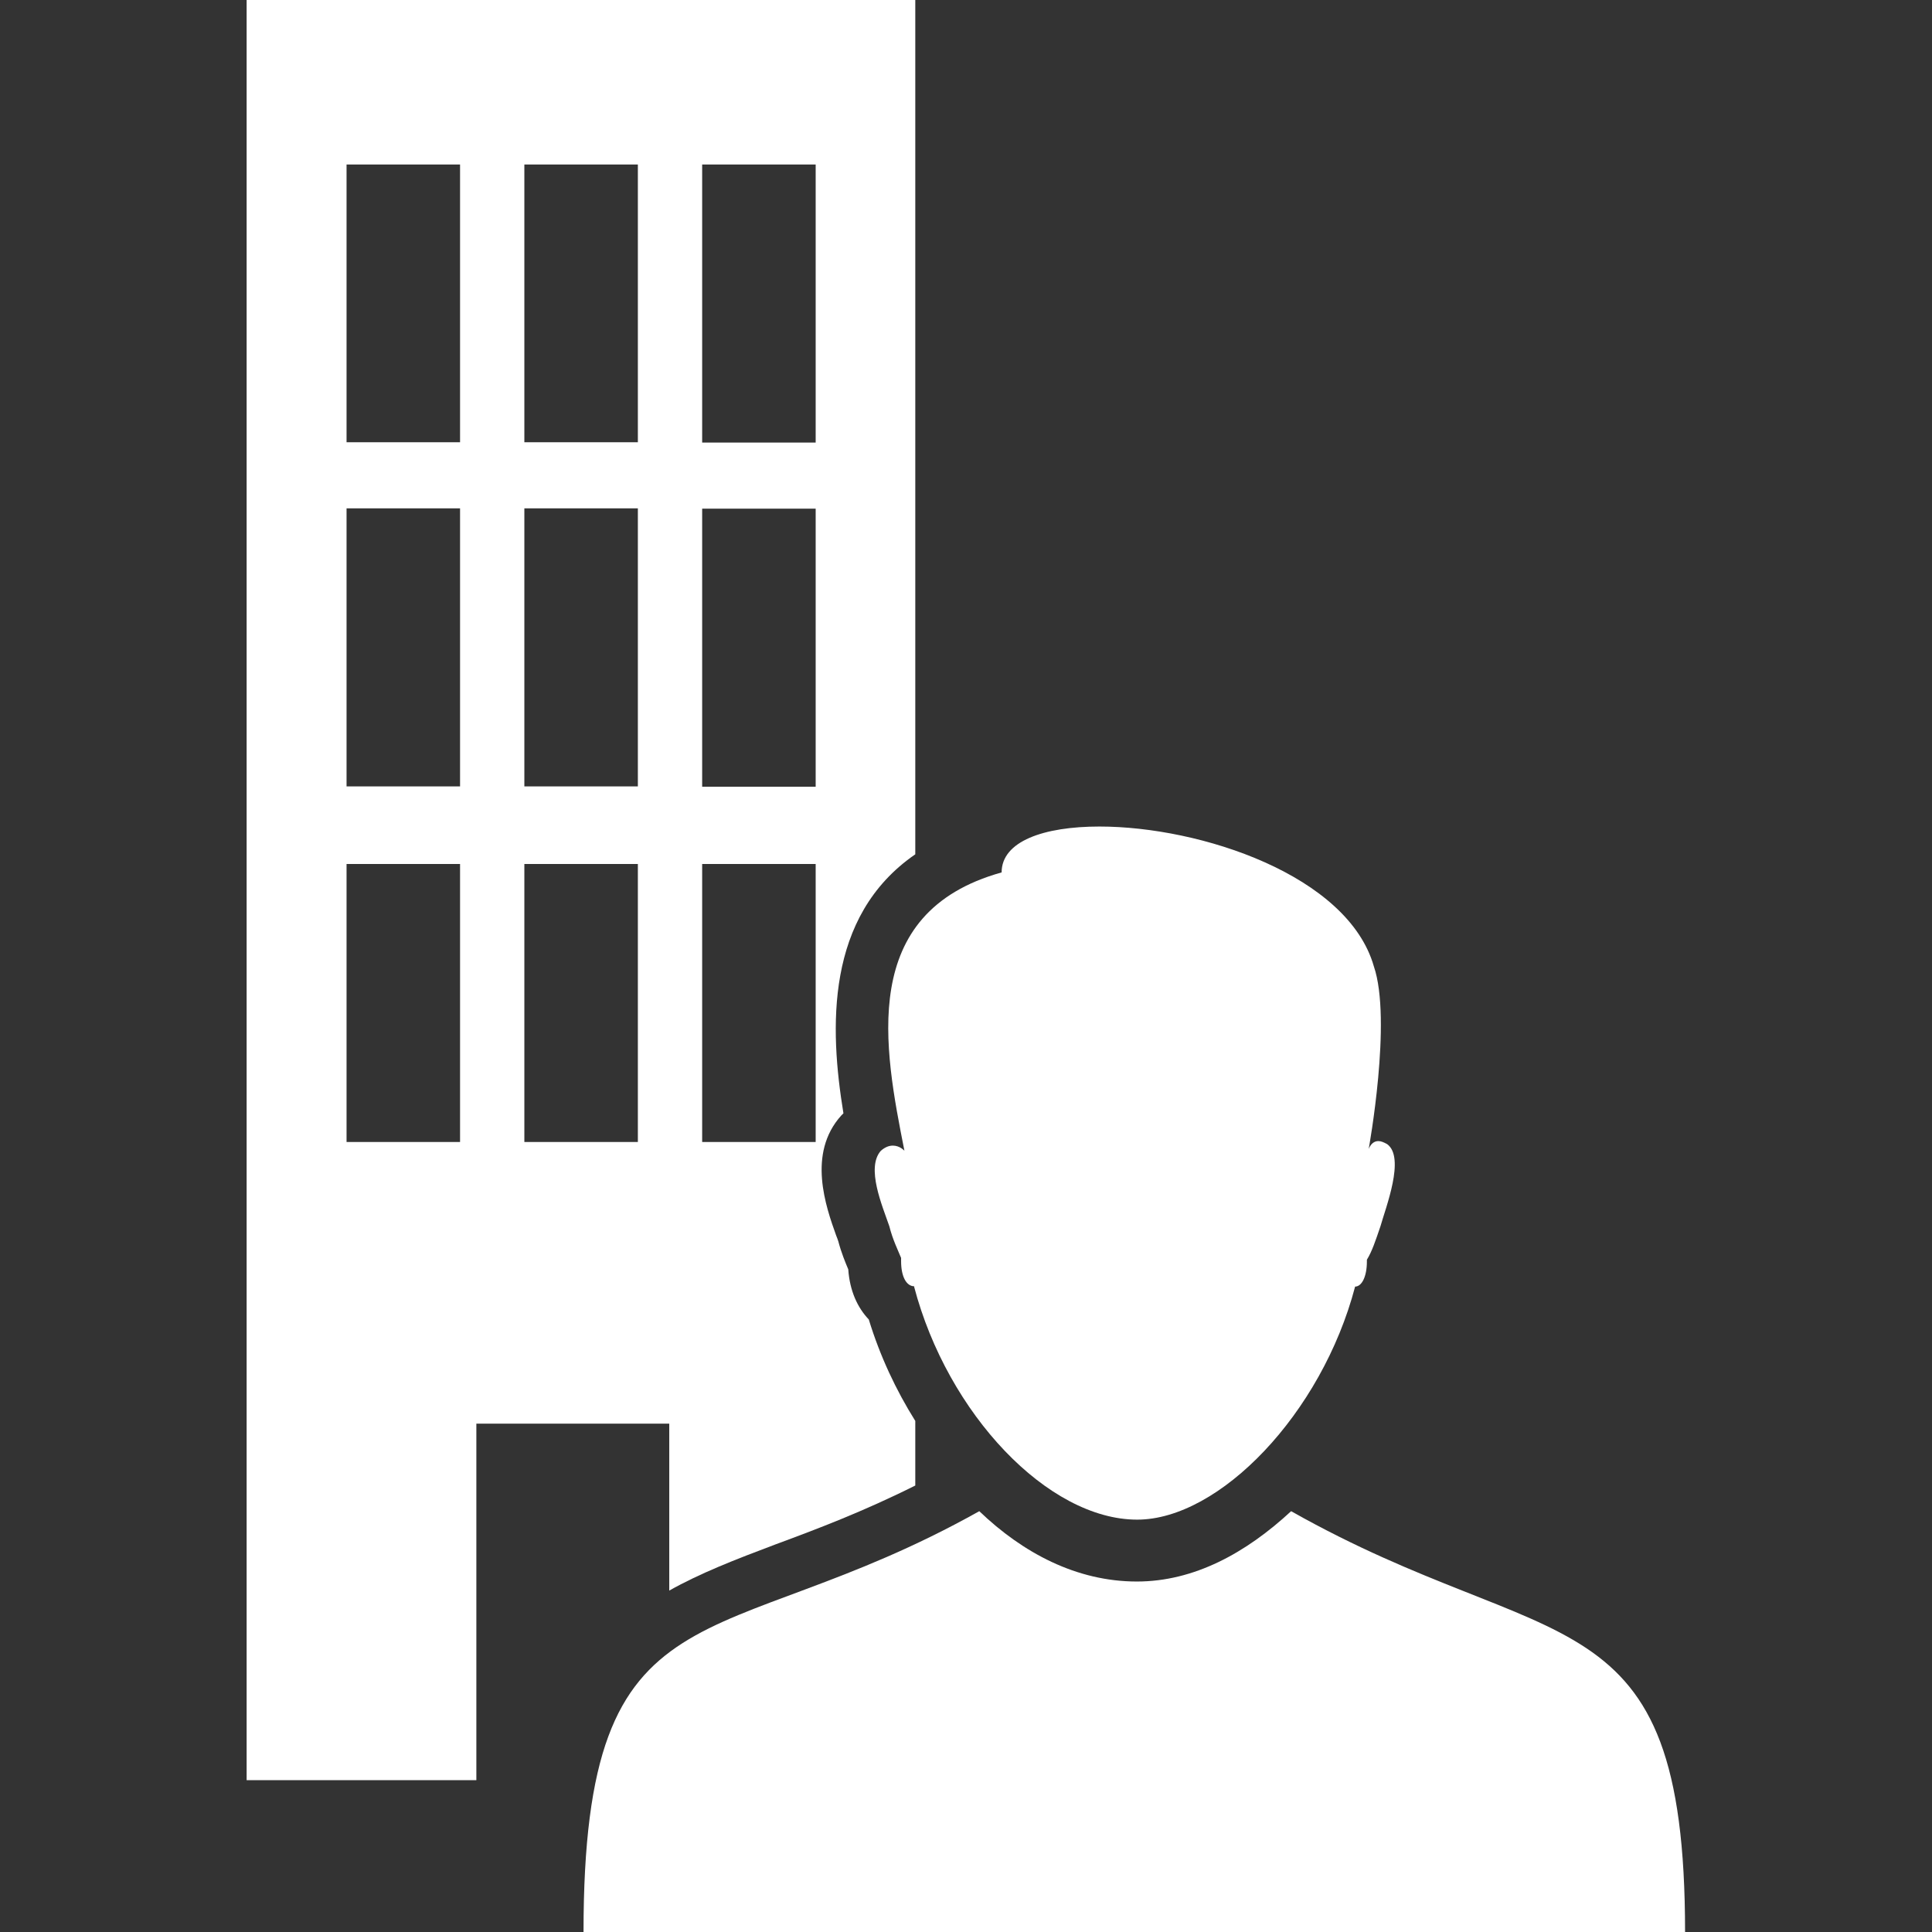
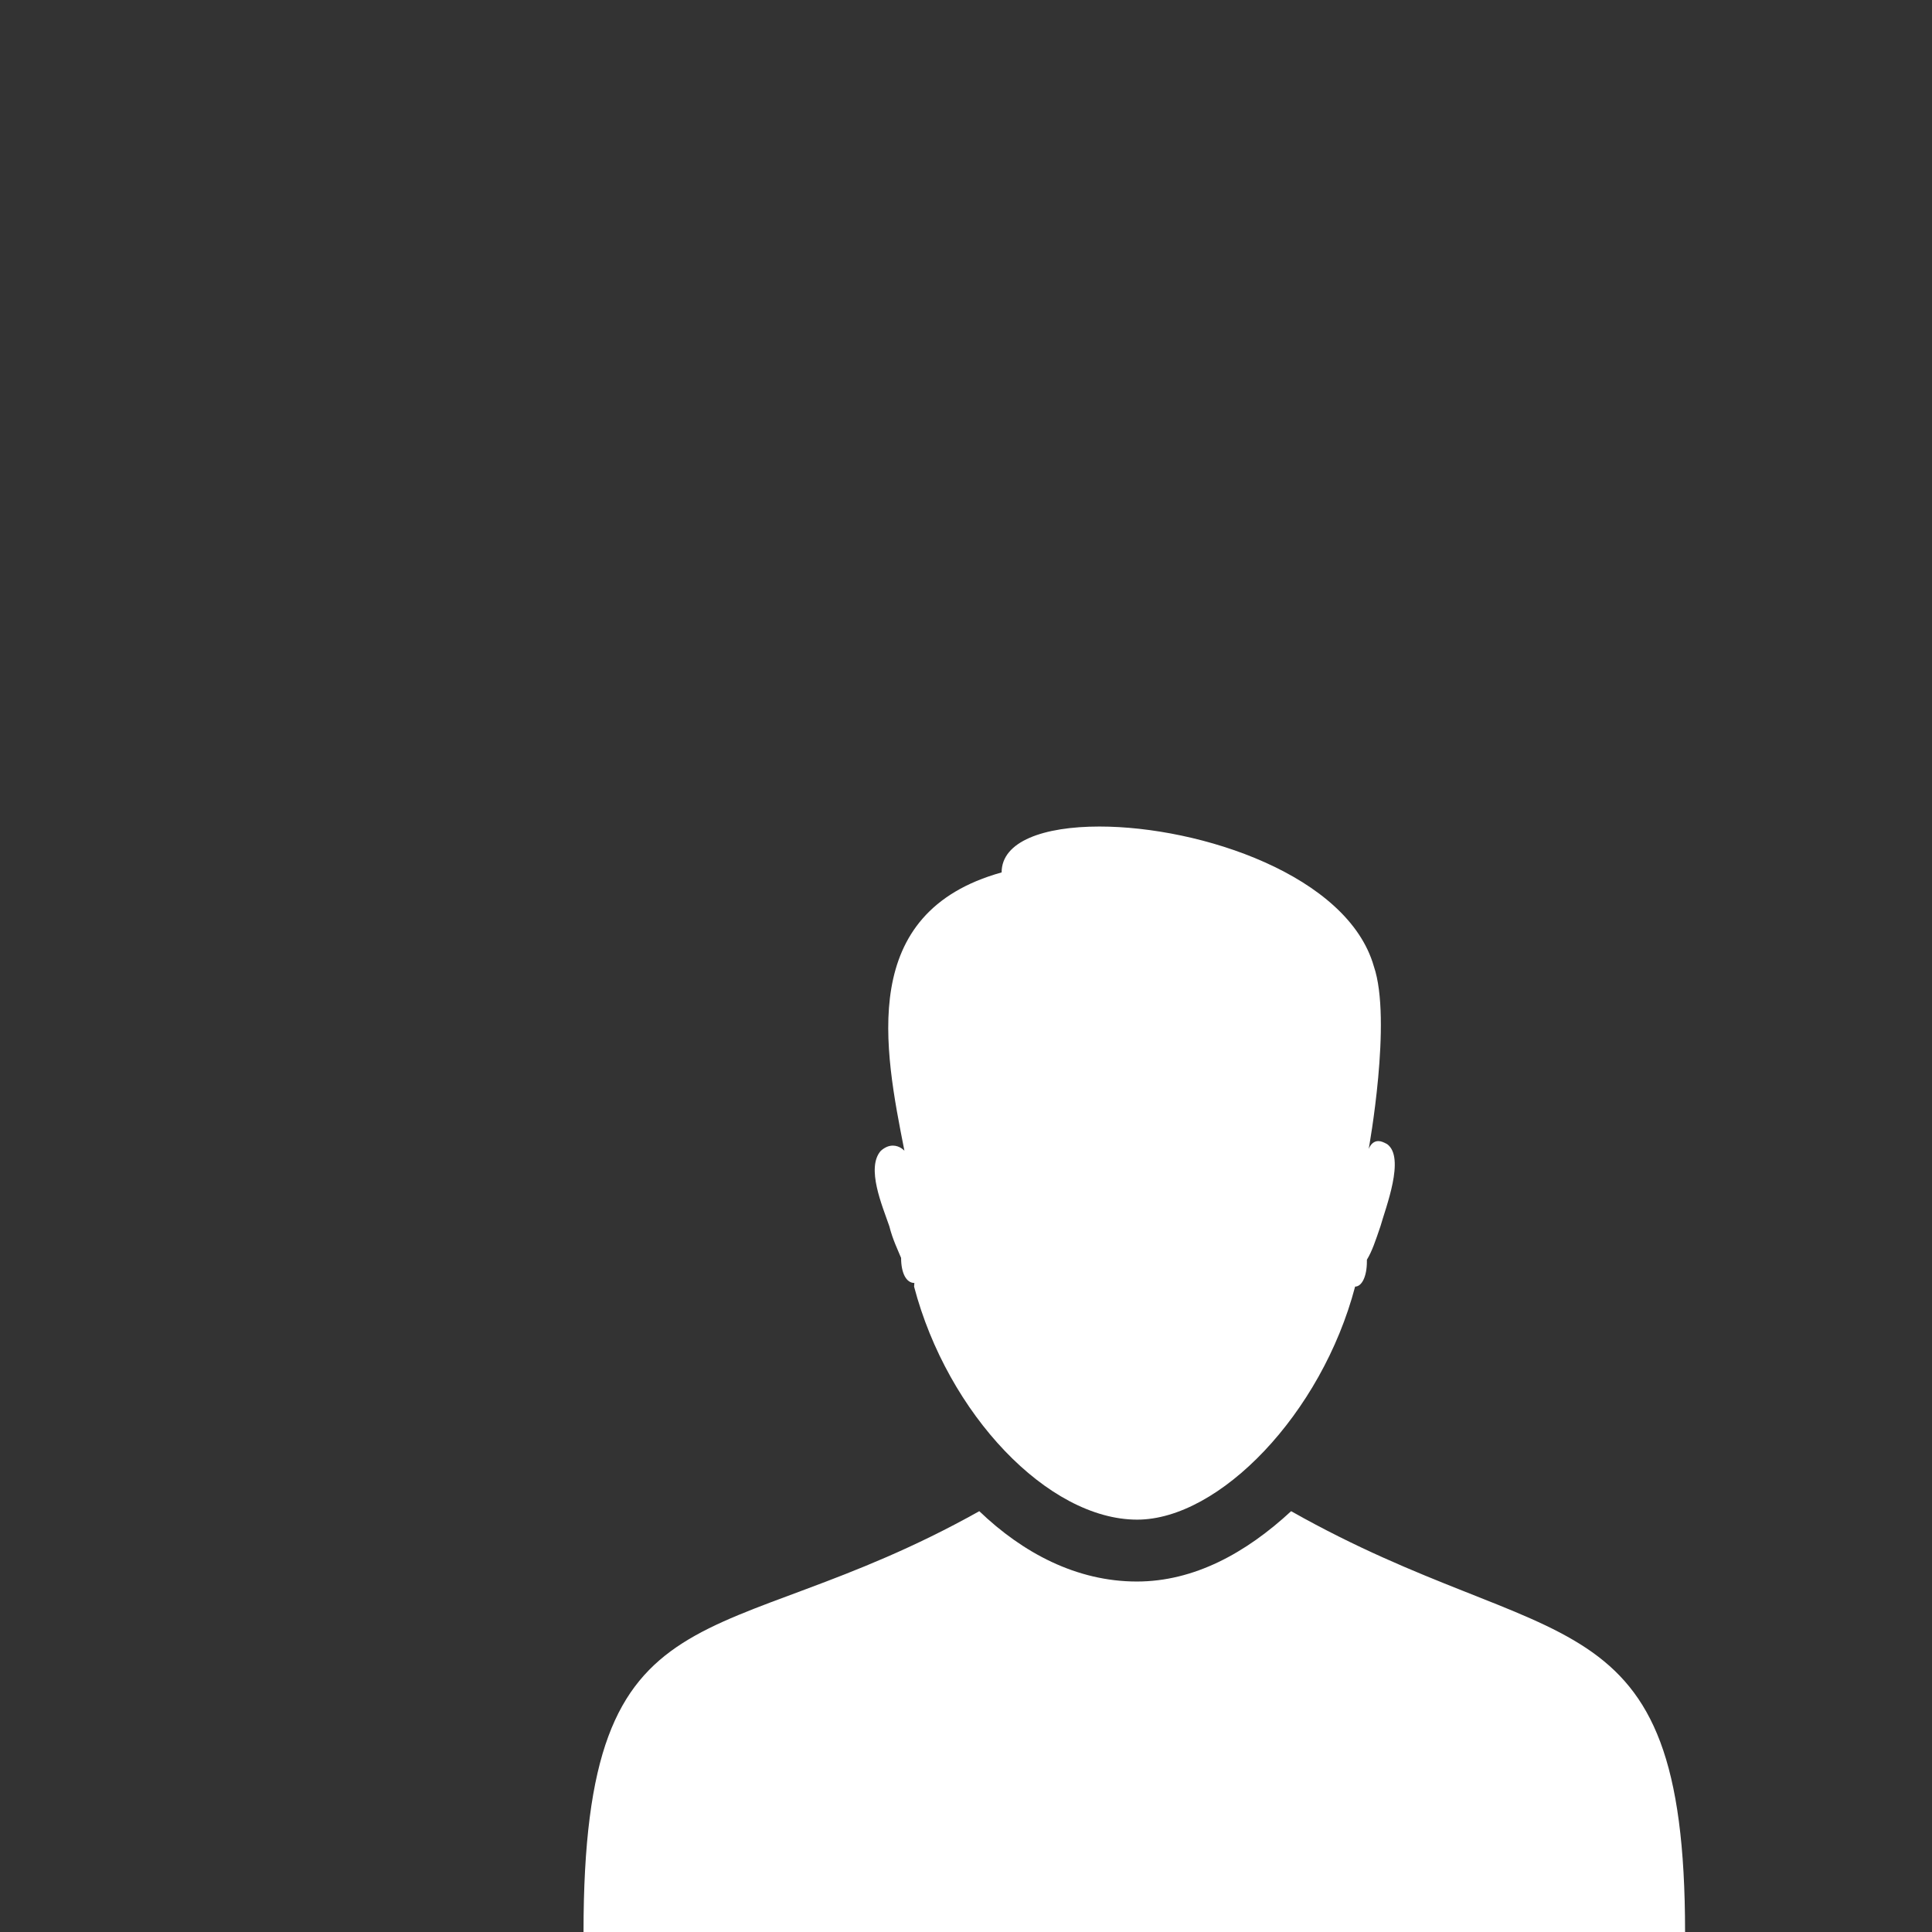
<svg xmlns="http://www.w3.org/2000/svg" id="Laag_1" data-name="Laag 1" viewBox="0 0 64 64">
  <rect x="0" y="0" width="64" height="64" fill="#333333" stroke="none" />
  <defs>
    <style>
      .cls-1 {
        fill-rule: evenodd;
      }

      .cls-1, .cls-2 {
        fill: #fff;
        stroke-width: 0px;
      }
    </style>
  </defs>
-   <path class="cls-1" d="M30.28,42.62c1.11,4.22,4.44,7.72,7.39,7.72,2.72,0,6.11-3.5,7.22-7.72.22,0,.39-.33.39-.83v-.06c.17-.28.28-.61.45-1.11.17-.61.83-2.28.22-2.72-.11-.06-.2-.1-.29-.1-.14,0-.25.09-.32.26,0,0,.78-4.27.17-6.05-.86-3.01-5.73-4.63-9.09-4.63-1.85,0-3.24.49-3.24,1.52-4.78,1.33-3.89,5.83-3.22,9.22,0,0-.15-.17-.38-.17-.12,0-.25.04-.4.17-.5.56.05,1.83.28,2.5.11.44.28.78.39,1.05v.11c0,.5.17.83.44.83Z" />
+   <path class="cls-1" d="M30.28,42.62c1.11,4.22,4.44,7.72,7.39,7.72,2.72,0,6.11-3.5,7.22-7.72.22,0,.39-.33.39-.83v-.06c.17-.28.28-.61.45-1.11.17-.61.83-2.28.22-2.72-.11-.06-.2-.1-.29-.1-.14,0-.25.09-.32.26,0,0,.78-4.27.17-6.05-.86-3.01-5.73-4.63-9.09-4.63-1.85,0-3.24.49-3.24,1.52-4.78,1.33-3.89,5.83-3.22,9.22,0,0-.15-.17-.38-.17-.12,0-.25.04-.4.17-.5.56.05,1.83.28,2.5.11.44.28.78.39,1.05c0,.5.17.83.44.83Z" />
  <path class="cls-1" d="M42.77,50.06c-1.5,1.39-3.22,2.33-5.11,2.33-2,0-3.78-.95-5.22-2.33-8.72,4.89-13.11,2.11-13.11,13.94h36.49c0-11.39-4.39-9.05-13.05-13.94Z" />
-   <path class="cls-2" d="M22.17,52.69c1.01-.57,2.19-1.03,3.52-1.53,1.38-.51,2.91-1.09,4.63-1.95v-2.14c-.64-1.02-1.17-2.15-1.54-3.36-.37-.39-.63-.94-.68-1.66-.1-.24-.23-.55-.33-.93-.02-.06-.04-.12-.07-.19-.34-.95-.97-2.72.17-3.98l.07-.07h0c-.46-2.81-.61-6.52,2.38-8.58V0H8.17v58.97h7.61v-11.81h6.39v5.53ZM15.24,37.83h-3.76v-9.21h3.76v9.21ZM15.24,26.05h-3.76v-9.21h3.76v9.21ZM15.24,14.65h-3.76V5.45h3.76v9.21ZM21.13,37.83h-3.76v-9.21h3.76v9.21ZM21.13,26.05h-3.76v-9.21h3.76v9.21ZM21.13,14.65h-3.76V5.45h3.76v9.21ZM23.26,5.45h3.76v9.21h-3.76V5.45ZM23.26,16.85h3.76v9.21h-3.76v-9.21ZM23.26,28.62h3.76v9.21h-3.76v-9.21Z" />
</svg>